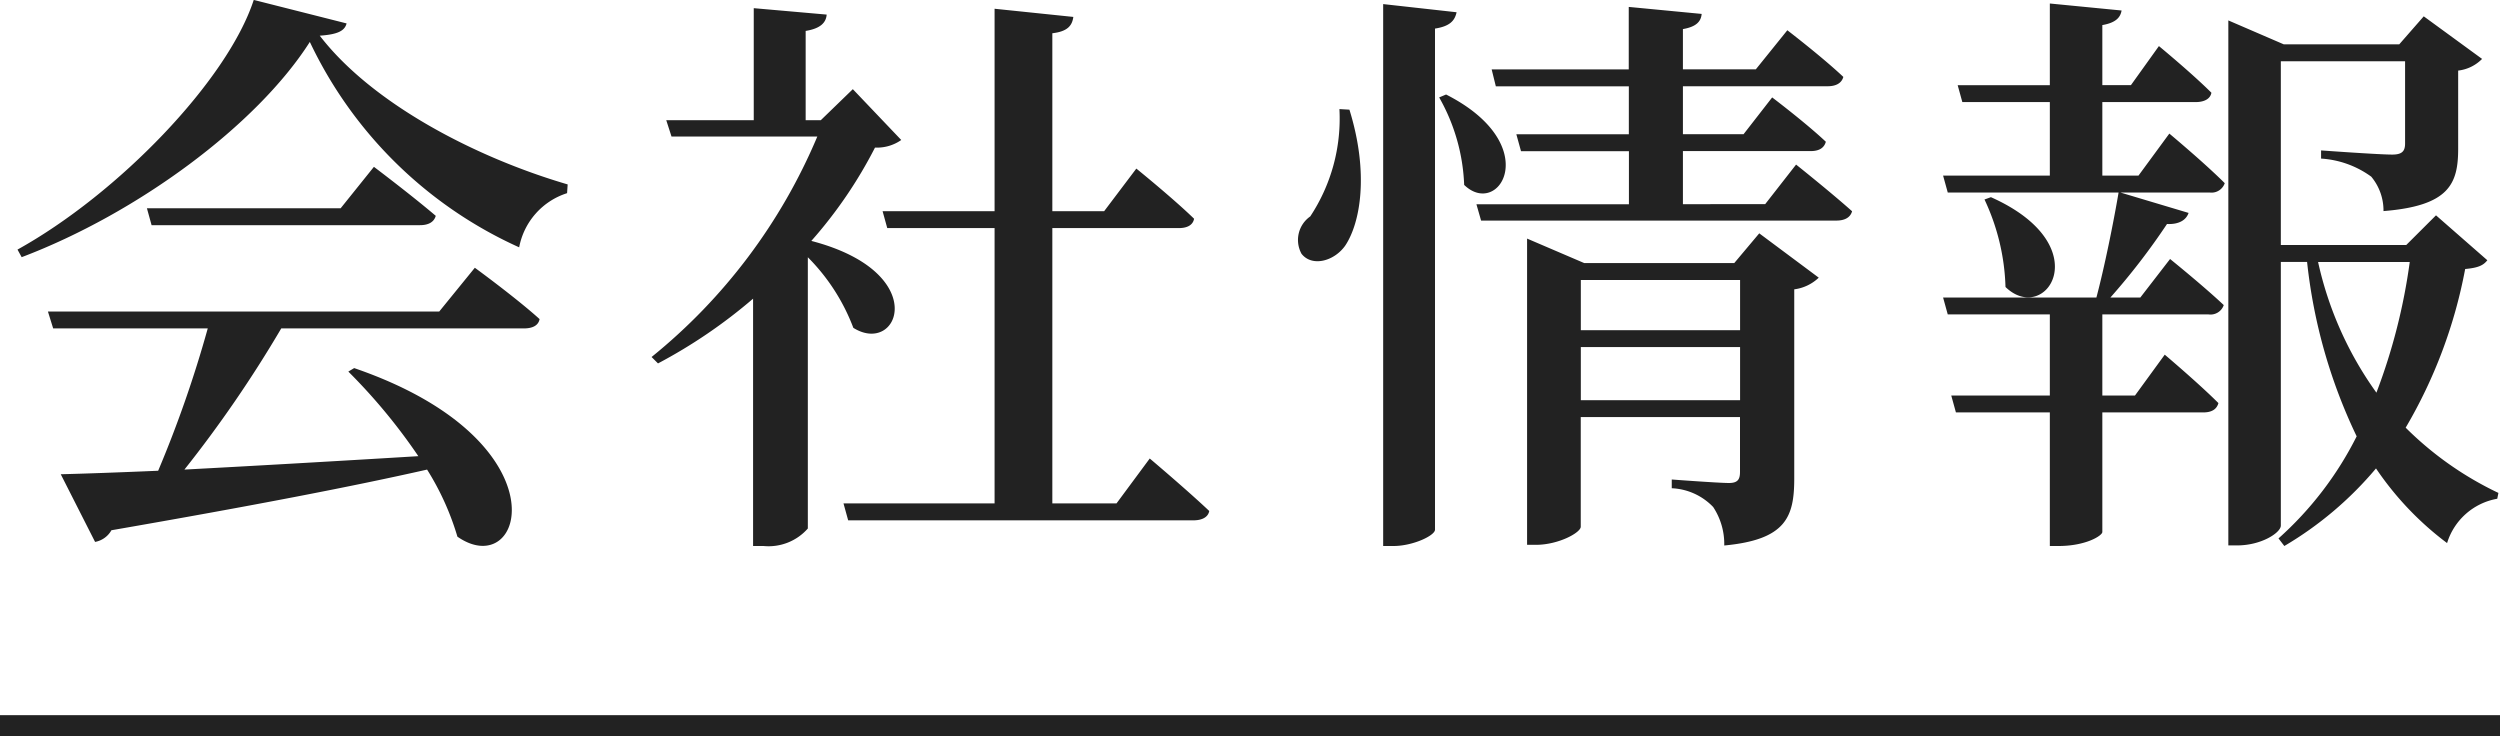
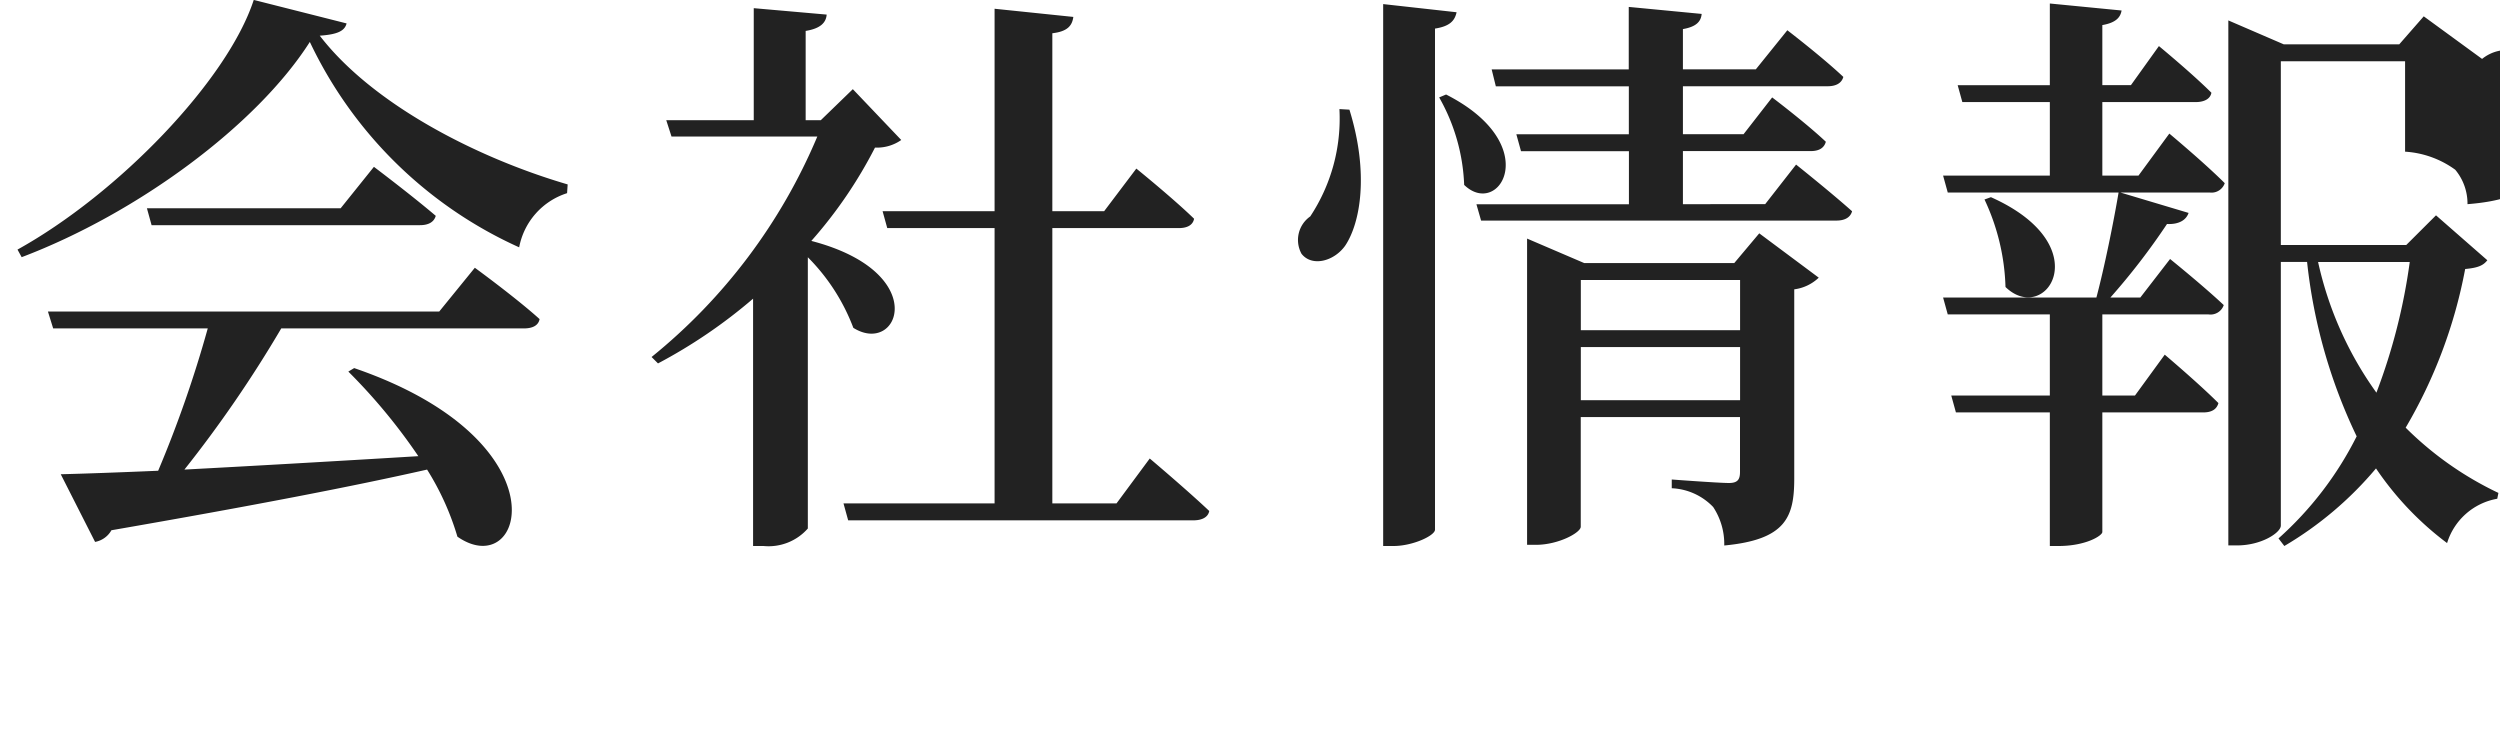
<svg xmlns="http://www.w3.org/2000/svg" width="120" height="35.328" viewBox="0 0 120 35.328">
  <g transform="translate(-13799 -120.172)">
-     <path d="M21.084-8.876H2.3l.252.812h7.42a56.468,56.468,0,0,1-2.38,6.832c-1.96.084-3.556.14-4.676.168L4.564,2.184a1.133,1.133,0,0,0,.784-.56C12.124.448,16.912-.476,20.5-1.288a12.933,12.933,0,0,1,1.456,3.22C25.172,4.172,27.188-2.66,17-6.16l-.28.168a27.569,27.569,0,0,1,3.36,4.06c-4.144.252-8.064.476-11.228.644A58.977,58.977,0,0,0,13.5-8.064H25.144c.42,0,.7-.14.756-.448-1.148-1.036-3.108-2.464-3.108-2.464Zm-4.732-4.956h-9.3l.224.812H20.16c.392,0,.672-.14.756-.448-1.148-.98-2.968-2.352-2.968-2.352Zm-4.172-10c-1.26,3.864-6.5,9.3-11.34,11.984l.2.364c5.544-2.1,11.284-6.328,13.832-10.332A20.383,20.383,0,0,0,24.92-11.956a3.384,3.384,0,0,1,2.3-2.6l.028-.42c-4.4-1.288-9.38-3.864-11.9-7.14.84-.056,1.2-.224,1.288-.588Zm28.756,4.284L39.4-18.06h-.728v-4.284c.7-.112.98-.392,1.008-.784l-3.5-.308v5.376h-4.2l.252.784h7A27.135,27.135,0,0,1,31.276-6.692l.308.308a24.793,24.793,0,0,0,4.564-3.108V2.38h.5a2.508,2.508,0,0,0,2.128-.84V-11.48a9.6,9.6,0,0,1,2.184,3.388c2.184,1.372,3.78-2.66-2.016-4.172A21.561,21.561,0,0,0,42-16.744a2.033,2.033,0,0,0,1.26-.364ZM53.592.336h-3.08V-12.88h6.076c.392,0,.672-.14.728-.448-1.008-.98-2.772-2.408-2.772-2.408L53-13.692H50.512v-8.54c.728-.084.952-.364,1.008-.784l-3.78-.392v9.716H42.364l.224.812H47.74V.336H40.488l.224.812H57.288c.392,0,.7-.14.756-.448C56.98-.308,55.188-1.82,55.188-1.82Zm10.7-18.928a8.5,8.5,0,0,1-1.4,5.152,1.38,1.38,0,0,0-.42,1.792c.5.644,1.568.364,2.1-.392.728-1.092,1.148-3.472.2-6.524Zm2.1-5.04V2.38h.5c.924,0,1.988-.5,1.988-.784V-22.456c.728-.112.952-.392,1.036-.784Zm2.688,4.48a9.168,9.168,0,0,1,1.2,4.2c1.68,1.624,3.864-1.932-.868-4.34ZM75.88-4.62V-7.168h7.644V-4.62Zm7.644-5.768V-7.98H75.88v-2.408Zm-.28-.812h-7.2L73.3-12.376v14.7h.42c1.092,0,2.156-.588,2.156-.868V-3.808h7.644v2.632c0,.364-.112.532-.532.532-.5,0-2.744-.168-2.744-.168v.42a2.924,2.924,0,0,1,1.988.9,3.222,3.222,0,0,1,.532,1.848c2.968-.28,3.36-1.372,3.36-3.22V-9.94A2.086,2.086,0,0,0,87.3-10.5l-2.856-2.128Zm1.484-2.828H80.78v-2.548h6.132c.392,0,.644-.14.728-.448-.952-.9-2.576-2.128-2.576-2.128l-1.372,1.764H80.78v-2.3h6.944c.392,0,.672-.14.756-.448-1.008-.952-2.688-2.24-2.688-2.24L84.28-20.5h-3.5v-1.932c.644-.112.868-.364.9-.728l-3.5-.336v3H71.6l.2.812h6.384v2.3h-5.4l.224.812h5.18v2.548H70.868l.224.784H88.144c.392,0,.672-.14.756-.448-1.036-.924-2.688-2.24-2.688-2.24Zm17.92-1.372h-1.736v-3.528h4.48c.392,0,.7-.14.756-.448-.924-.924-2.52-2.24-2.52-2.24l-1.344,1.876h-1.372v-2.884c.644-.112.868-.364.924-.7l-3.444-.336v3.92H93.968l.224.812h4.2V-15.4H93.268l.224.812h8.2c-.252,1.484-.672,3.556-1.064,5.04H93.268l.224.812h4.9v3.892H93.66l.224.812h4.508V2.38h.42c1.316,0,2.1-.5,2.1-.672v-5.74h4.844c.392,0,.644-.14.728-.448-.952-.952-2.576-2.324-2.576-2.324l-1.428,1.96h-1.568V-8.736h5.1a.67.67,0,0,0,.728-.448c-.952-.9-2.576-2.212-2.576-2.212l-1.428,1.848H101.3a32.483,32.483,0,0,0,2.716-3.528c.588.028.924-.2,1.036-.532l-3.276-.98h4.284a.67.67,0,0,0,.728-.448c-.98-.98-2.66-2.38-2.66-2.38Zm-7.392,1.148a10.538,10.538,0,0,1,1.008,4.2c1.932,1.876,4.508-1.988-.7-4.312Zm20.412,3a28.251,28.251,0,0,1-1.6,6.272,16.988,16.988,0,0,1-2.8-6.272Zm1.26-2.24L115.5-12.068h-6.02v-8.82h5.964v3.948c0,.364-.14.532-.616.532-.672,0-3.416-.2-3.416-.2v.392a4.574,4.574,0,0,1,2.408.868,2.539,2.539,0,0,1,.588,1.652c3.164-.252,3.584-1.316,3.584-3V-20.44A1.915,1.915,0,0,0,119.14-21l-2.8-2.044L115.164-21.7H109.62l-2.66-1.148v25.2h.42c1.176,0,2.1-.616,2.1-.952V-11.256h1.26a25.607,25.607,0,0,0,2.38,8.372,16.455,16.455,0,0,1-3.752,4.9l.28.364a17.009,17.009,0,0,0,4.4-3.724A14.848,14.848,0,0,0,117.46,2.24,3.074,3.074,0,0,1,119.868.112l.056-.28A16.018,16.018,0,0,1,115.472-3.3a23.54,23.54,0,0,0,2.856-7.616c.616-.056.868-.168,1.064-.42Z" transform="translate(13799 144)" fill="#222" />
-     <path d="M0,0H120" transform="translate(13799 155)" fill="none" stroke="#222" stroke-width="1" />
+     <path d="M21.084-8.876H2.3l.252.812h7.42a56.468,56.468,0,0,1-2.38,6.832c-1.96.084-3.556.14-4.676.168L4.564,2.184a1.133,1.133,0,0,0,.784-.56C12.124.448,16.912-.476,20.5-1.288a12.933,12.933,0,0,1,1.456,3.22C25.172,4.172,27.188-2.66,17-6.16l-.28.168a27.569,27.569,0,0,1,3.36,4.06c-4.144.252-8.064.476-11.228.644A58.977,58.977,0,0,0,13.5-8.064H25.144c.42,0,.7-.14.756-.448-1.148-1.036-3.108-2.464-3.108-2.464Zm-4.732-4.956h-9.3l.224.812H20.16c.392,0,.672-.14.756-.448-1.148-.98-2.968-2.352-2.968-2.352Zm-4.172-10c-1.26,3.864-6.5,9.3-11.34,11.984l.2.364c5.544-2.1,11.284-6.328,13.832-10.332A20.383,20.383,0,0,0,24.92-11.956a3.384,3.384,0,0,1,2.3-2.6l.028-.42c-4.4-1.288-9.38-3.864-11.9-7.14.84-.056,1.2-.224,1.288-.588Zm28.756,4.284L39.4-18.06h-.728v-4.284c.7-.112.98-.392,1.008-.784l-3.5-.308v5.376h-4.2l.252.784h7A27.135,27.135,0,0,1,31.276-6.692l.308.308a24.793,24.793,0,0,0,4.564-3.108V2.38h.5a2.508,2.508,0,0,0,2.128-.84V-11.48a9.6,9.6,0,0,1,2.184,3.388c2.184,1.372,3.78-2.66-2.016-4.172A21.561,21.561,0,0,0,42-16.744a2.033,2.033,0,0,0,1.26-.364ZM53.592.336h-3.08V-12.88h6.076c.392,0,.672-.14.728-.448-1.008-.98-2.772-2.408-2.772-2.408L53-13.692H50.512v-8.54c.728-.084.952-.364,1.008-.784l-3.78-.392v9.716H42.364l.224.812H47.74V.336H40.488l.224.812H57.288c.392,0,.7-.14.756-.448C56.98-.308,55.188-1.82,55.188-1.82Zm10.7-18.928a8.5,8.5,0,0,1-1.4,5.152,1.38,1.38,0,0,0-.42,1.792c.5.644,1.568.364,2.1-.392.728-1.092,1.148-3.472.2-6.524Zm2.1-5.04V2.38h.5c.924,0,1.988-.5,1.988-.784V-22.456c.728-.112.952-.392,1.036-.784Zm2.688,4.48a9.168,9.168,0,0,1,1.2,4.2c1.68,1.624,3.864-1.932-.868-4.34ZM75.88-4.62V-7.168h7.644V-4.62Zm7.644-5.768V-7.98H75.88v-2.408Zm-.28-.812h-7.2L73.3-12.376v14.7h.42c1.092,0,2.156-.588,2.156-.868V-3.808h7.644v2.632c0,.364-.112.532-.532.532-.5,0-2.744-.168-2.744-.168v.42a2.924,2.924,0,0,1,1.988.9,3.222,3.222,0,0,1,.532,1.848c2.968-.28,3.36-1.372,3.36-3.22V-9.94A2.086,2.086,0,0,0,87.3-10.5l-2.856-2.128Zm1.484-2.828H80.78v-2.548h6.132c.392,0,.644-.14.728-.448-.952-.9-2.576-2.128-2.576-2.128l-1.372,1.764H80.78v-2.3h6.944c.392,0,.672-.14.756-.448-1.008-.952-2.688-2.24-2.688-2.24L84.28-20.5h-3.5v-1.932c.644-.112.868-.364.9-.728l-3.5-.336v3H71.6l.2.812h6.384v2.3h-5.4l.224.812h5.18v2.548H70.868l.224.784H88.144c.392,0,.672-.14.756-.448-1.036-.924-2.688-2.24-2.688-2.24Zm17.92-1.372h-1.736v-3.528h4.48c.392,0,.7-.14.756-.448-.924-.924-2.52-2.24-2.52-2.24l-1.344,1.876h-1.372v-2.884c.644-.112.868-.364.924-.7l-3.444-.336v3.92H93.968l.224.812h4.2V-15.4H93.268l.224.812h8.2c-.252,1.484-.672,3.556-1.064,5.04H93.268l.224.812h4.9v3.892H93.66l.224.812h4.508V2.38h.42c1.316,0,2.1-.5,2.1-.672v-5.74h4.844c.392,0,.644-.14.728-.448-.952-.952-2.576-2.324-2.576-2.324l-1.428,1.96h-1.568V-8.736h5.1a.67.67,0,0,0,.728-.448c-.952-.9-2.576-2.212-2.576-2.212l-1.428,1.848H101.3a32.483,32.483,0,0,0,2.716-3.528c.588.028.924-.2,1.036-.532l-3.276-.98h4.284a.67.67,0,0,0,.728-.448c-.98-.98-2.66-2.38-2.66-2.38Zm-7.392,1.148a10.538,10.538,0,0,1,1.008,4.2c1.932,1.876,4.508-1.988-.7-4.312Zm20.412,3a28.251,28.251,0,0,1-1.6,6.272,16.988,16.988,0,0,1-2.8-6.272Zm1.26-2.24L115.5-12.068h-6.02v-8.82h5.964v3.948v.392a4.574,4.574,0,0,1,2.408.868,2.539,2.539,0,0,1,.588,1.652c3.164-.252,3.584-1.316,3.584-3V-20.44A1.915,1.915,0,0,0,119.14-21l-2.8-2.044L115.164-21.7H109.62l-2.66-1.148v25.2h.42c1.176,0,2.1-.616,2.1-.952V-11.256h1.26a25.607,25.607,0,0,0,2.38,8.372,16.455,16.455,0,0,1-3.752,4.9l.28.364a17.009,17.009,0,0,0,4.4-3.724A14.848,14.848,0,0,0,117.46,2.24,3.074,3.074,0,0,1,119.868.112l.056-.28A16.018,16.018,0,0,1,115.472-3.3a23.54,23.54,0,0,0,2.856-7.616c.616-.056.868-.168,1.064-.42Z" transform="translate(13799 144)" fill="#222" />
  </g>
</svg>